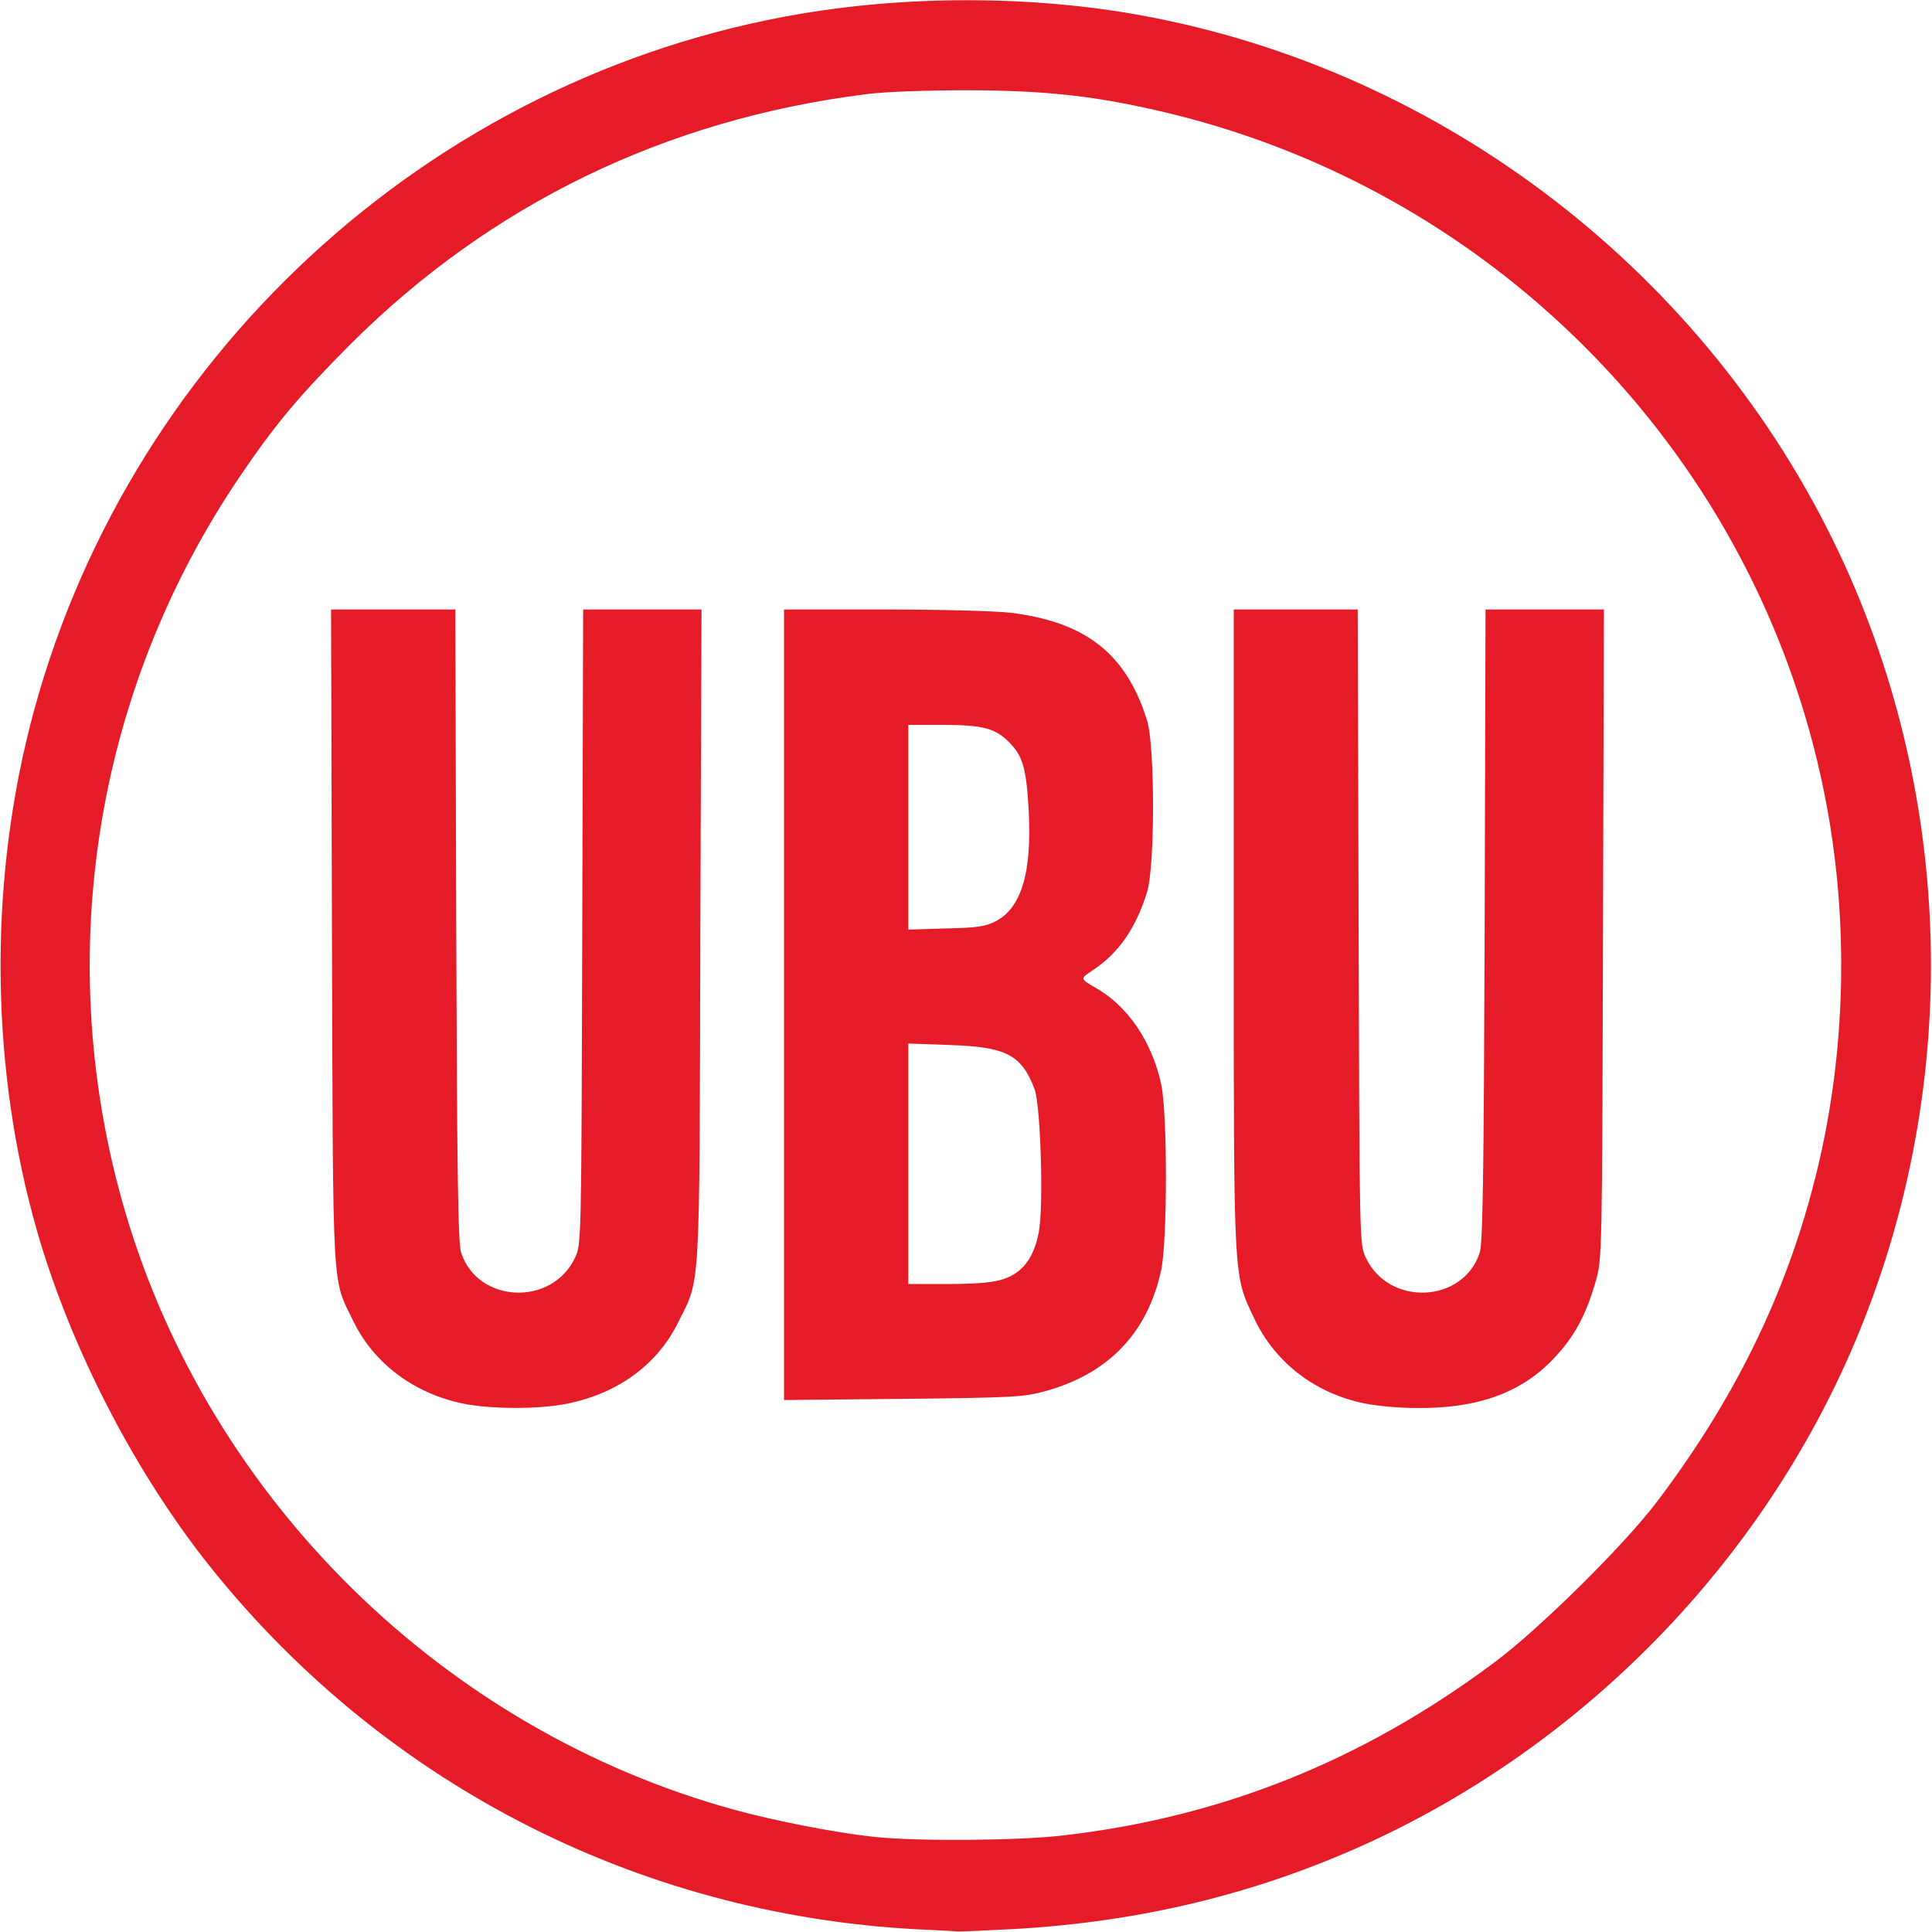
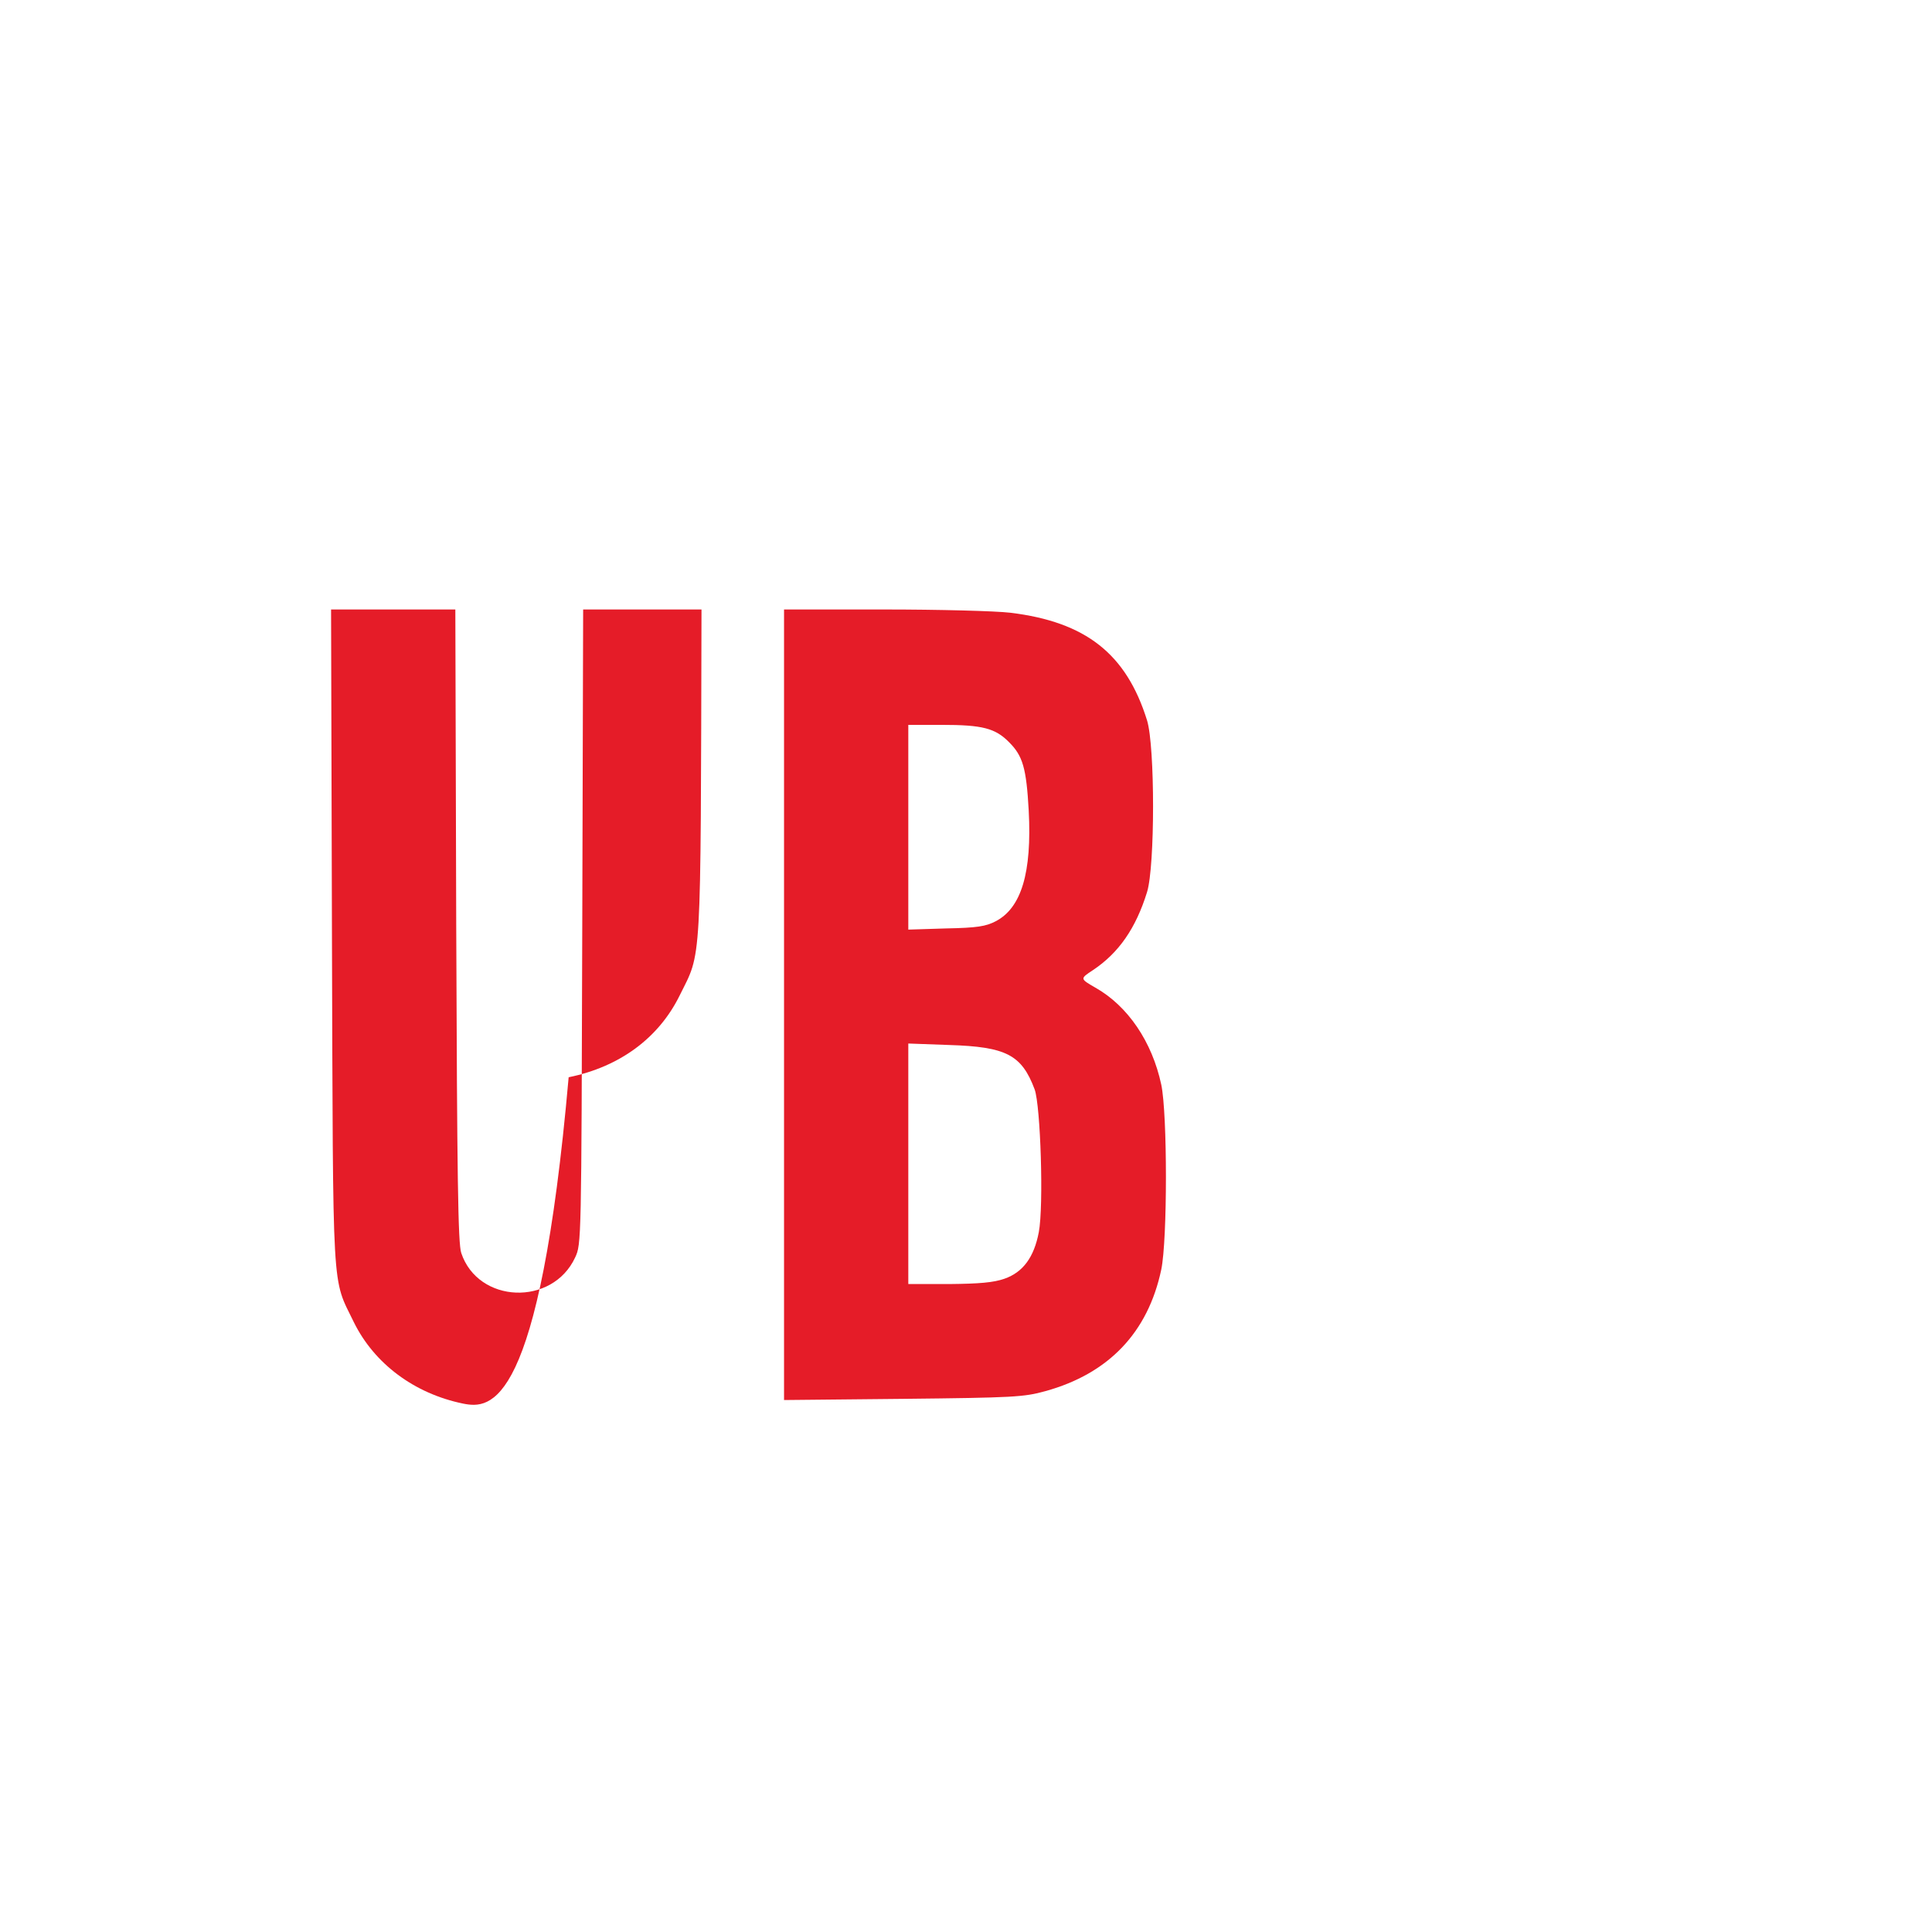
<svg xmlns="http://www.w3.org/2000/svg" version="1.1" width="653" height="653">
  <svg version="1.1" id="SvgjsSvg1009" x="0px" y="0px" viewBox="0 0 653 653" style="enable-background:new 0 0 653 653;" xml:space="preserve">
    <style type="text/css">
	.st0{fill:#E51C28;}
</style>
    <g id="SvgjsG1008">
-       <path class="st0" d="M314.5,652.3c-95.7-3.8-183.4-47.9-243.1-122.3c-25.6-31.9-47.5-74.3-58.9-114C-3,361.9-3.9,301.1,10,245.9   C41.4,121.5,144.8,25.8,271,4.6c38.7-6.5,82-6,119.5,1.5c102.2,20.3,190.1,90.3,233.2,185.3c37.5,82.8,38.6,178.9,3.1,262.6   c-31.5,74.2-91.4,135.6-164.8,169.1c-37.3,17-76.6,26.5-119.3,28.9c-9.5,0.5-18.1,0.9-19.2,0.8   C322.4,652.7,318.4,652.5,314.5,652.3z M359,620.4c53.6-6.1,101.4-25.2,145.8-58.3c15.4-11.4,44.2-39.9,55.3-54.6   c25.6-33.8,43-68.9,52.9-107.3c11.1-42.5,12.3-89.3,3.5-132.6C593.8,155.4,507.6,65.9,396,38.5c-24.3-5.9-41.3-7.9-68.5-8   c-14.2,0-28.3,0.5-34.5,1.3c-68,8.5-127.1,37.2-174.6,84.6C101,133.9,93.1,143.3,81.1,161c-49.6,73.2-63.7,164.3-38.6,249.2   c28.8,97.1,107.7,174.5,205.4,201.4c14.1,3.9,35.3,8,48.1,9.3C310.6,622.4,344.4,622.1,359,620.4z" />
-       <path class="st0" d="M156.5,474.4c-16.5-3.4-30-13.5-36.9-27.5c-7.5-15.5-7-6.7-7.4-130.1L111.9,206h21h21l0.3,106.8   c0.3,85.3,0.6,107.5,1.7,110.7c5.7,17.1,30.8,18.1,38.5,1.5c2.1-4.5,2.1-5.2,2.4-111.7l0.3-107.3h20h20l-0.4,110.3   c-0.3,123,0.1,115.3-7.4,130.5c-7.1,14.4-20.3,24.1-37.5,27.6C182.3,476.4,165.9,476.3,156.5,474.4z" />
-       <path class="st0" d="M461.5,474.4c-16.8-3.3-30.4-13.7-37.5-28.6c-7.2-15.3-7-11-7-131.8V206h21h20.9l0.3,107.3   c0.3,106.5,0.3,107.2,2.4,111.7c7.7,16.6,32.8,15.6,38.5-1.5c1.1-3.2,1.4-25.4,1.7-110.7l0.3-106.8h20h20l-0.3,109.8   c-0.3,109.4-0.3,109.7-2.5,117.4c-3.3,11.4-7.1,18.5-14.1,25.9c-10.9,11.6-25.7,17-46.4,16.8C473.1,475.9,465.4,475.2,461.5,474.4z   " />
+       <path class="st0" d="M156.5,474.4c-16.5-3.4-30-13.5-36.9-27.5c-7.5-15.5-7-6.7-7.4-130.1L111.9,206h21h21l0.3,106.8   c0.3,85.3,0.6,107.5,1.7,110.7c5.7,17.1,30.8,18.1,38.5,1.5c2.1-4.5,2.1-5.2,2.4-111.7l0.3-107.3h20h20c-0.3,123,0.1,115.3-7.4,130.5c-7.1,14.4-20.3,24.1-37.5,27.6C182.3,476.4,165.9,476.3,156.5,474.4z" />
      <path class="st0" d="M265,339.6V206h33.8c18.5,0,37.7,0.5,42.7,1.1c25.5,3.1,39.2,13.9,46.2,36.4c2.7,8.8,2.7,49.2,0,58   c-3.8,12.3-9.6,20.6-18.3,26.4c-4.4,2.9-4.4,2.9,0.8,5.9c11,6.2,19.2,18.3,22.3,32.8c2.1,9.9,2.1,52.5,0,62.5   c-4.5,21.3-17.8,35.2-39.2,41.1c-7.2,2-10.7,2.2-48,2.6l-40.3,0.4V339.6z M339.5,432.2c6.3-2.2,10-7.3,11.6-15.7   c1.7-8.9,0.6-42.8-1.4-48.3c-4.4-11.7-9.6-14.4-28.9-15l-13.8-0.5v40.7V434h13.8C331,433.9,335.8,433.5,339.5,432.2z M336.5,311.4   c8.7-4.5,12.3-16.4,11.2-37.4c-0.8-14.4-2-18.5-6.6-23.1c-4.7-4.8-9.1-5.9-22.8-5.9H307v34.6v34.6l12.8-0.4   C330.3,313.6,333.2,313.1,336.5,311.4z" />
    </g>
  </svg>
  <style>@media (prefers-color-scheme: light) { :root { filter: none; } }
@media (prefers-color-scheme: dark) { :root { filter: none; } }
</style>
</svg>